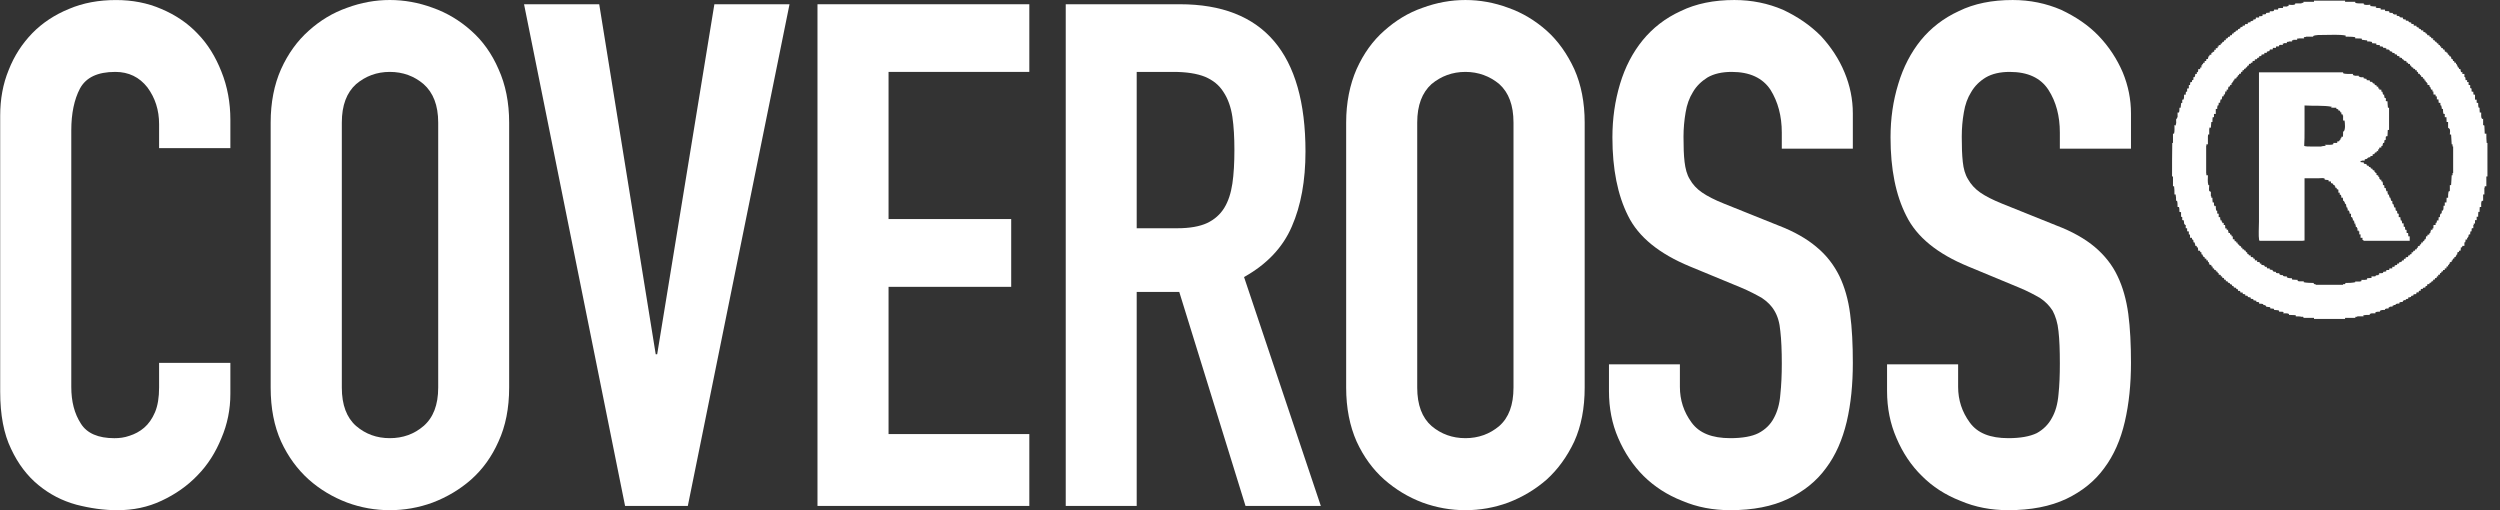
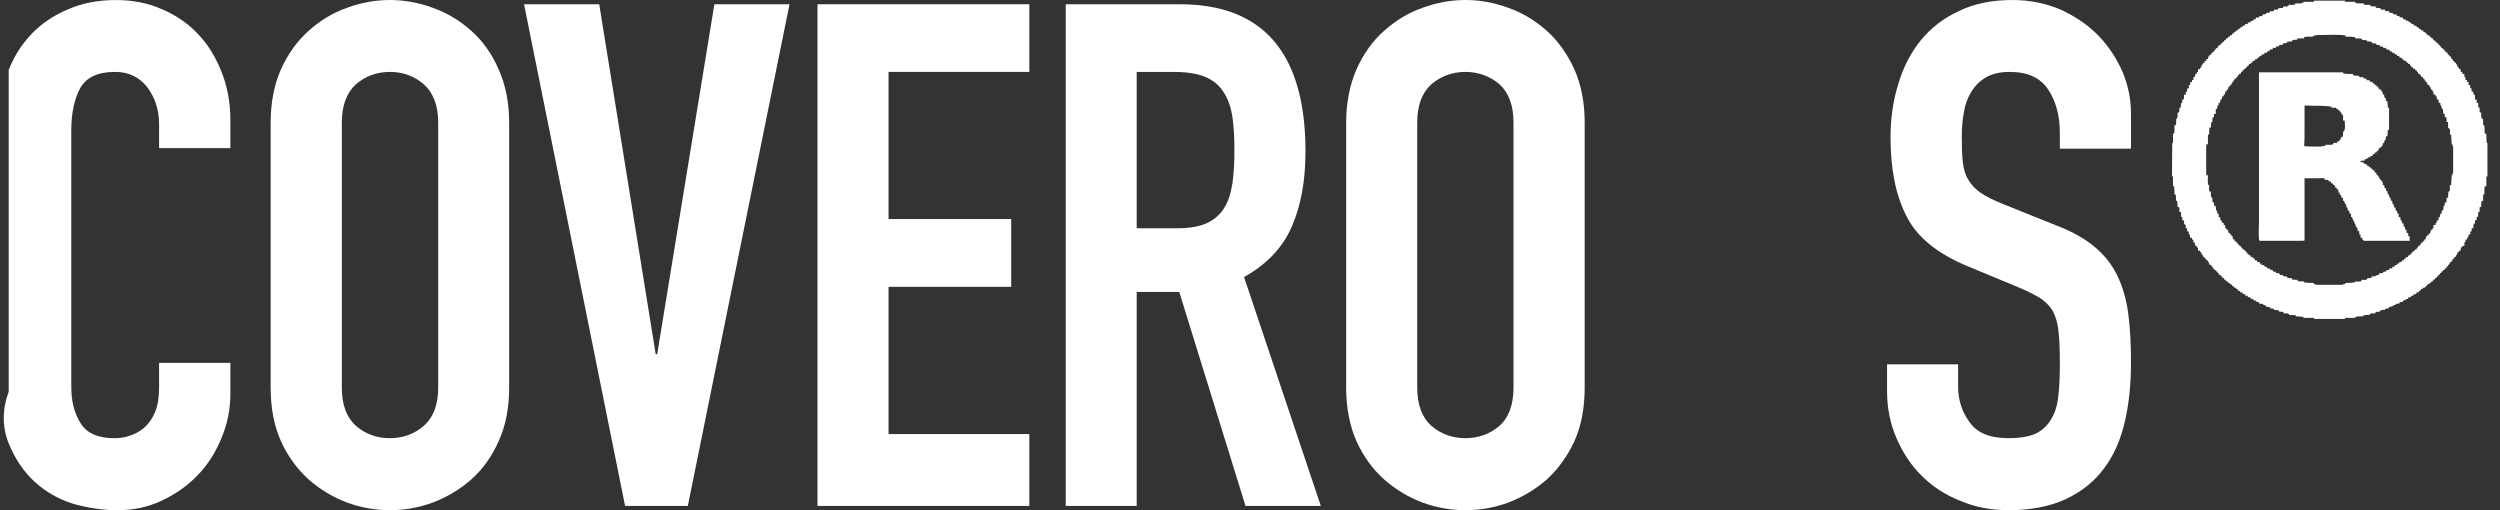
<svg xmlns="http://www.w3.org/2000/svg" width="196" height="40" viewBox="0 0 196 40" fill="none">
  <rect x="0" y="0" width="196" height="40" fill="#333333" stroke="none" />
-   <path d="M9.19 40C10.448 40 11.592 39.763 12.667 39.257C13.751 38.752 14.695 38.092 15.485 37.265C16.295 36.441 16.902 35.469 17.358 34.354C17.829 33.252 18.061 32.102 18.061 30.874V28.45H12.473V30.385C12.473 31.155 12.369 31.804 12.153 32.319C11.929 32.841 11.643 33.24 11.303 33.532C10.957 33.832 10.56 34.036 10.155 34.165C9.736 34.312 9.357 34.354 8.966 34.354C7.703 34.354 6.815 33.974 6.339 33.209C5.833 32.425 5.589 31.48 5.589 30.334V10.221C5.589 8.898 5.818 7.797 6.269 6.942C6.74 6.076 7.642 5.637 9.038 5.637C10.089 5.637 10.927 6.047 11.556 6.85C12.163 7.672 12.473 8.626 12.473 9.732V11.614H18.061V9.397C18.061 8.044 17.829 6.78 17.358 5.612C16.902 4.458 16.295 3.457 15.485 2.63C14.695 1.796 13.732 1.159 12.649 0.702C11.556 0.226 10.363 0.003 9.096 0.003C7.745 0.003 6.513 0.226 5.401 0.702C4.284 1.159 3.321 1.796 2.537 2.597C1.736 3.425 1.121 4.366 0.682 5.484C0.228 6.582 0.015 7.788 0.015 9.066V30.715C0.015 32.523 0.297 34.015 0.868 35.19C1.421 36.377 2.146 37.322 3.021 38.035C3.892 38.752 4.875 39.263 5.982 39.566C7.068 39.846 8.14 40 9.19 40Z" fill="white" />
+   <path d="M9.19 40C10.448 40 11.592 39.763 12.667 39.257C13.751 38.752 14.695 38.092 15.485 37.265C16.295 36.441 16.902 35.469 17.358 34.354C17.829 33.252 18.061 32.102 18.061 30.874V28.45H12.473V30.385C12.473 31.155 12.369 31.804 12.153 32.319C11.929 32.841 11.643 33.24 11.303 33.532C10.957 33.832 10.56 34.036 10.155 34.165C9.736 34.312 9.357 34.354 8.966 34.354C7.703 34.354 6.815 33.974 6.339 33.209C5.833 32.425 5.589 31.48 5.589 30.334V10.221C5.589 8.898 5.818 7.797 6.269 6.942C6.74 6.076 7.642 5.637 9.038 5.637C10.089 5.637 10.927 6.047 11.556 6.85C12.163 7.672 12.473 8.626 12.473 9.732V11.614H18.061V9.397C18.061 8.044 17.829 6.78 17.358 5.612C16.902 4.458 16.295 3.457 15.485 2.63C14.695 1.796 13.732 1.159 12.649 0.702C11.556 0.226 10.363 0.003 9.096 0.003C7.745 0.003 6.513 0.226 5.401 0.702C4.284 1.159 3.321 1.796 2.537 2.597C1.736 3.425 1.121 4.366 0.682 5.484V30.715C0.015 32.523 0.297 34.015 0.868 35.19C1.421 36.377 2.146 37.322 3.021 38.035C3.892 38.752 4.875 39.263 5.982 39.566C7.068 39.846 8.14 40 9.19 40Z" fill="white" />
  <path d="M36.94 2.408C36.047 1.609 35.036 1.002 33.925 0.61C32.82 0.202 31.687 0 30.561 0C29.431 0 28.313 0.202 27.209 0.61C26.093 1.002 25.092 1.609 24.206 2.408C23.314 3.201 22.585 4.204 22.035 5.422C21.495 6.633 21.22 8.042 21.22 9.608V30.387C21.22 32.006 21.495 33.409 22.035 34.608C22.585 35.805 23.314 36.792 24.206 37.595C25.092 38.381 26.093 38.975 27.209 39.4C28.313 39.807 29.431 39.998 30.561 39.998C31.687 39.998 32.82 39.807 33.925 39.4C35.036 38.975 36.047 38.381 36.94 37.595C37.84 36.792 38.557 35.805 39.085 34.608C39.636 33.409 39.918 32.006 39.918 30.387V9.608C39.918 8.042 39.636 6.633 39.085 5.422C38.557 4.204 37.84 3.201 36.94 2.408ZM34.355 30.387C34.355 31.754 33.96 32.749 33.207 33.4C32.474 34.034 31.587 34.352 30.561 34.352C29.535 34.352 28.668 34.034 27.922 33.4C27.181 32.749 26.799 31.754 26.799 30.387V9.608C26.799 8.253 27.181 7.257 27.922 6.591C28.668 5.967 29.535 5.637 30.561 5.637C31.587 5.637 32.474 5.967 33.207 6.591C33.96 7.257 34.355 8.253 34.355 9.608V30.387Z" fill="white" />
  <path d="M49.006 39.665H53.925L61.899 0.333H56.007L51.523 27.774H51.408L46.979 0.333H41.085L49.006 39.665Z" fill="white" />
  <path d="M80.699 5.637V0.333H64.091V39.665H80.699V34.031H69.662V22.488H79.278V17.174H69.662V5.637H80.699Z" fill="white" />
  <path d="M97.533 21.72C99.311 20.727 100.572 19.407 101.279 17.758C101.996 16.123 102.35 14.154 102.35 11.887C102.35 4.192 99.06 0.333 92.498 0.333H83.554V39.665H89.117V22.888H92.454L97.648 39.665H103.553L97.533 21.72ZM96.618 14.398C96.504 15.145 96.303 15.777 95.98 16.303C95.662 16.815 95.221 17.208 94.639 17.487C94.05 17.758 93.27 17.895 92.287 17.895H89.117V5.637H92C93.032 5.637 93.852 5.77 94.477 6.021C95.104 6.289 95.584 6.671 95.926 7.222C96.269 7.738 96.504 8.393 96.618 9.155C96.728 9.901 96.777 10.771 96.777 11.765C96.777 12.758 96.728 13.655 96.618 14.398Z" fill="white" />
  <path d="M111.523 39.4C112.637 39.807 113.758 39.998 114.89 39.998C116.022 39.998 117.143 39.807 118.252 39.4C119.357 38.975 120.361 38.381 121.262 37.595C122.144 36.791 122.861 35.804 123.425 34.608C123.965 33.41 124.239 32.006 124.239 30.387V9.608C124.239 8.042 123.965 6.633 123.425 5.422C122.861 4.203 122.144 3.2 121.262 2.408C120.361 1.609 119.357 1.002 118.252 0.613C117.143 0.202 116.022 0.001 114.89 0.001C113.758 0.001 112.637 0.202 111.523 0.613C110.402 1.002 109.422 1.609 108.524 2.408C107.621 3.2 106.905 4.203 106.355 5.422C105.827 6.633 105.539 8.042 105.539 9.608V30.387C105.539 32.006 105.827 33.41 106.355 34.608C106.905 35.804 107.621 36.791 108.524 37.595C109.422 38.381 110.402 38.975 111.523 39.4ZM111.11 9.608C111.11 8.253 111.495 7.257 112.234 6.589C112.987 5.967 113.87 5.637 114.89 5.637C115.895 5.637 116.793 5.967 117.541 6.589C118.284 7.257 118.658 8.253 118.658 9.608V30.387C118.658 31.754 118.284 32.749 117.541 33.4C116.793 34.034 115.895 34.352 114.89 34.352C113.87 34.352 112.987 34.034 112.234 33.4C111.495 32.749 111.11 31.754 111.11 30.387V9.608Z" fill="white" />
-   <path d="M126.143 28.562V30.659C126.143 31.985 126.376 33.22 126.871 34.352C127.366 35.503 128.034 36.492 128.859 37.32C129.715 38.158 130.708 38.802 131.877 39.263C133.049 39.761 134.292 39.998 135.654 39.998C137.436 39.998 138.945 39.703 140.185 39.111C141.42 38.521 142.417 37.72 143.154 36.706C143.917 35.696 144.442 34.484 144.781 33.071C145.115 31.652 145.262 30.116 145.262 28.448C145.262 27.027 145.203 25.743 145.048 24.601C144.906 23.498 144.621 22.491 144.201 21.626C143.771 20.766 143.199 20.014 142.425 19.374C141.661 18.723 140.664 18.152 139.434 17.681L135.162 15.965C134.432 15.673 133.86 15.382 133.435 15.087C133.014 14.8 132.697 14.446 132.481 14.057C132.248 13.687 132.133 13.212 132.07 12.692C132.006 12.157 131.987 11.497 131.987 10.717C131.987 10.061 132.047 9.419 132.152 8.812C132.248 8.205 132.446 7.67 132.724 7.222C132.996 6.749 133.392 6.372 133.866 6.074C134.362 5.786 134.995 5.637 135.767 5.637C137.182 5.637 138.192 6.113 138.806 7.038C139.393 7.979 139.693 9.101 139.693 10.393V11.654H145.262V8.895C145.262 7.796 145.048 6.722 144.609 5.672C144.177 4.624 143.543 3.669 142.744 2.806C141.898 1.963 140.928 1.303 139.783 0.765C138.618 0.268 137.352 0.001 135.974 0.001C134.374 0.001 132.968 0.283 131.766 0.869C130.555 1.422 129.57 2.198 128.786 3.155C128.004 4.117 127.408 5.256 127.01 6.58C126.61 7.92 126.413 9.3 126.413 10.771C126.413 13.256 126.822 15.295 127.639 16.919C128.457 18.581 130.077 19.892 132.481 20.887L136.477 22.538C137.161 22.824 137.708 23.117 138.139 23.364C138.545 23.637 138.886 23.965 139.113 24.361C139.367 24.776 139.523 25.302 139.578 25.96C139.657 26.629 139.693 27.491 139.693 28.504C139.693 29.396 139.657 30.206 139.578 30.931C139.523 31.668 139.34 32.294 139.065 32.786C138.806 33.282 138.396 33.681 137.862 33.959C137.351 34.218 136.6 34.352 135.654 34.352C134.233 34.352 133.219 33.959 132.613 33.119C132.006 32.294 131.704 31.361 131.704 30.333V28.562H126.143Z" fill="white" />
  <path d="M147.945 28.562V30.659C147.945 31.985 148.191 33.22 148.686 34.352C149.177 35.503 149.834 36.492 150.681 37.32C151.518 38.158 152.512 38.802 153.69 39.263C154.847 39.761 156.109 39.998 157.452 39.998C159.227 39.998 160.748 39.703 162.002 39.111C163.234 38.521 164.23 37.72 164.968 36.706C165.725 35.696 166.255 34.484 166.584 33.071C166.914 31.652 167.069 30.116 167.069 28.448C167.069 27.027 167.008 25.743 166.857 24.601C166.706 23.498 166.428 22.491 166.006 21.626C165.6 20.766 164.996 20.014 164.243 19.374C163.469 18.723 162.47 18.152 161.227 17.681L156.96 15.965C156.239 15.673 155.663 15.382 155.241 15.087C154.834 14.8 154.513 14.446 154.297 14.057C154.063 13.687 153.936 13.212 153.883 12.692C153.822 12.157 153.802 11.497 153.802 10.717C153.802 10.061 153.857 9.419 153.966 8.812C154.063 8.205 154.257 7.67 154.539 7.222C154.812 6.749 155.193 6.372 155.682 6.074C156.173 5.786 156.798 5.637 157.558 5.637C158.99 5.637 159.989 6.113 160.593 7.038C161.201 7.979 161.492 9.101 161.492 10.393V11.654H167.069V8.895C167.069 7.796 166.857 6.722 166.423 5.672C165.97 4.624 165.354 3.669 164.526 2.806C163.714 1.963 162.727 1.303 161.583 0.765C160.421 0.268 159.163 0.001 157.797 0.001C156.173 0.001 154.768 0.283 153.574 0.869C152.368 1.422 151.375 2.198 150.593 3.155C149.818 4.117 149.22 5.256 148.825 6.58C148.413 7.92 148.218 9.3 148.218 10.771C148.218 13.256 148.625 15.295 149.454 16.919C150.27 18.581 151.885 19.892 154.297 20.887L158.276 22.538C158.973 22.824 159.512 23.117 159.941 23.364C160.353 23.637 160.676 23.965 160.927 24.361C161.147 24.776 161.322 25.302 161.385 25.96C161.464 26.629 161.492 27.491 161.492 28.504C161.492 29.396 161.464 30.206 161.385 30.931C161.322 31.668 161.147 32.294 160.858 32.786C160.593 33.282 160.187 33.681 159.68 33.959C159.136 34.218 158.402 34.352 157.452 34.352C156.034 34.352 155.029 33.959 154.427 33.119C153.822 32.294 153.517 31.361 153.517 30.333V28.562H147.945Z" fill="white" />
  <path d="M171.472 17.907V18.136C171.555 18.136 171.555 18.136 171.604 18.151V18.375C171.658 18.375 171.694 18.398 171.694 18.398C171.704 18.485 171.704 18.556 171.704 18.643H171.852V18.779H171.931V18.793C171.97 18.842 171.97 18.913 171.97 19.001H172.046C172.082 19.097 172.116 19.184 172.116 19.278H172.208C172.232 19.314 172.232 19.341 172.232 19.395H172.311C172.311 19.483 172.34 19.549 172.34 19.655H172.493V19.762C172.559 19.762 172.568 19.786 172.592 19.786V19.939H172.672V20.018H172.702C172.726 20.078 172.726 20.078 172.76 20.113L172.726 20.149H172.836V20.17H172.845V20.268C172.897 20.283 172.963 20.283 172.979 20.288V20.417H173.1V20.529H173.109V20.55H173.175C173.175 20.571 173.175 20.598 173.203 20.623C173.175 20.623 173.166 20.61 173.175 20.658H173.203C173.203 20.697 173.239 20.726 173.239 20.768H173.367C173.367 20.846 173.367 20.846 173.389 20.869L173.367 20.89H173.455V20.917H173.474V21.044H173.576C173.601 21.083 173.601 21.13 173.601 21.166C173.716 21.166 173.677 21.145 173.716 21.204H173.761C173.761 21.229 173.716 21.247 173.716 21.279H173.829V21.314H173.862V21.403C173.928 21.403 173.928 21.41 173.945 21.421V21.535C174.06 21.547 174.06 21.526 174.099 21.574H174.133C174.099 21.609 174.099 21.621 174.099 21.665H174.186C174.223 21.672 174.238 21.731 174.238 21.758H174.223V21.791H174.338C174.338 21.791 174.353 21.828 174.367 21.828V21.919C174.445 21.921 174.46 21.919 174.5 21.944V21.99H174.515V22.02C174.515 22.02 174.46 22.02 174.5 22.044C174.569 22.07 174.597 22.02 174.642 22.085H174.667V22.157L174.797 22.186V22.206H174.83V22.276C174.895 22.276 174.928 22.307 174.992 22.326V22.408C175.021 22.42 175.056 22.42 175.128 22.451V22.537C175.177 22.552 175.232 22.552 175.319 22.567V22.653C175.389 22.677 175.434 22.677 175.462 22.694V22.808C175.627 22.789 175.668 22.814 175.628 22.919C175.71 22.938 175.777 22.938 175.833 22.943V23.057H175.969V23.071C176.084 23.111 176.042 23.111 176.017 23.179C176.117 23.179 176.152 23.179 176.225 23.202V23.288C176.284 23.288 176.455 23.318 176.467 23.348C176.467 23.387 176.455 23.395 176.455 23.431C176.518 23.431 176.582 23.431 176.652 23.444C176.665 23.467 176.665 23.497 176.665 23.517L176.652 23.532C176.726 23.536 176.808 23.58 176.893 23.58C176.913 23.649 176.913 23.593 176.893 23.675C177.014 23.675 177.081 23.675 177.116 23.717V23.809C177.223 23.809 177.338 23.809 177.43 23.838C177.457 23.912 177.457 23.856 177.43 23.912C177.523 23.912 177.579 23.912 177.636 23.976H177.661V24.04C177.772 24.052 177.848 24.08 177.964 24.08V24.106H177.992V24.184C178.064 24.184 178.186 24.195 178.259 24.202V24.232H178.285V24.297C178.435 24.297 178.535 24.329 178.643 24.329V24.35H178.677V24.434C178.784 24.434 178.918 24.446 178.991 24.446C179.059 24.538 179.059 24.49 178.991 24.566C179.173 24.566 179.384 24.553 179.43 24.614H179.457V24.688C179.606 24.688 179.792 24.709 179.958 24.709C179.998 24.736 179.998 24.764 179.998 24.784L179.958 24.802C180.125 24.802 180.347 24.802 180.445 24.837C180.518 24.852 180.544 24.802 180.579 24.852H180.611C180.579 24.879 180.579 24.904 180.579 24.923H181.418V25.006H183.854V24.923H184.674C184.674 24.904 184.649 24.879 184.649 24.852L184.674 24.837H184.808V24.802H185.315C185.315 24.784 185.274 24.764 185.265 24.736C185.387 24.688 185.593 24.688 185.788 24.688V24.614H185.834V24.585H185.907V24.566H186.232C186.232 24.519 186.232 24.508 186.229 24.49C186.316 24.434 186.452 24.434 186.59 24.434V24.35H186.639C186.696 24.297 186.839 24.297 186.981 24.297V24.232H187C187.044 24.184 187.151 24.184 187.266 24.184V24.106H187.3V24.08H187.367V24.04H187.394L187.41 24.08V24.04H187.597C187.597 24.04 187.555 24.003 187.555 23.976H187.597V23.964H187.658V23.912H187.802C187.829 23.912 187.81 23.866 187.81 23.856C187.902 23.809 187.974 23.785 188.107 23.809V23.717C188.107 23.717 188.183 23.717 188.207 23.675H188.386C188.386 23.649 188.386 23.619 188.321 23.619H188.386V23.58H188.451V23.532H188.611V23.467C188.669 23.431 188.697 23.431 188.812 23.431C188.812 23.395 188.793 23.387 188.793 23.348H188.812V23.318H188.919V23.295C189.049 23.288 189.024 23.295 189.037 23.202C189.086 23.179 189.121 23.179 189.204 23.179V23.111H189.221L189.234 23.071C189.322 23.062 189.347 23.057 189.438 23.057V22.943C189.468 22.938 189.49 22.938 189.514 22.919H189.648C189.648 22.89 189.62 22.87 189.62 22.823H189.648C189.738 22.741 189.699 22.823 189.792 22.808C189.738 22.736 189.792 22.706 189.817 22.653H189.953V22.567C190.006 22.552 190.075 22.552 190.152 22.537V22.451C190.196 22.42 190.232 22.42 190.29 22.408C190.29 22.35 190.29 22.326 190.312 22.276H190.469V22.186C190.469 22.177 190.539 22.157 190.607 22.157V22.085C190.607 22.085 190.612 22.07 190.674 22.07V22.044H190.776V22.02H190.722C190.758 21.944 190.776 21.975 190.776 21.919H190.885C190.903 21.724 190.964 21.835 191.049 21.791C191.025 21.758 191.025 21.731 191.017 21.724H191.049V21.665H191.174C191.174 21.621 191.174 21.609 191.122 21.574C191.122 21.574 191.193 21.547 191.193 21.535H191.289C191.289 21.458 191.289 21.425 191.329 21.403H191.39C191.417 21.333 191.39 21.306 191.441 21.279H191.529V21.204C191.529 21.204 191.532 21.166 191.575 21.166H191.67V21.044H191.802C191.802 20.949 191.802 20.934 191.815 20.89H191.931V20.768H192.003C192.003 20.75 192.003 20.739 191.994 20.726H192.003C192.027 20.697 192.027 20.667 192.027 20.658H192.067C192.128 20.623 192.067 20.623 192.067 20.623V20.55H192.166V20.529H192.212V20.417H192.28C192.28 20.355 192.304 20.321 192.327 20.268H192.413C192.413 20.086 192.461 20.186 192.55 20.113H192.538C192.538 20.078 192.55 20.078 192.55 20.018H192.605V19.939C192.653 19.936 192.605 19.936 192.653 19.939V19.786H192.699V19.762H192.783V19.655H192.901C192.927 19.549 192.927 19.483 192.927 19.395H193.014C193.048 19.341 193.048 19.314 193.048 19.278H193.209V19.001H193.27C193.299 18.928 193.299 18.853 193.299 18.779H193.423V18.643H193.47C193.494 18.615 193.494 18.58 193.494 18.556H193.536V18.404H193.573V18.375H193.663C193.663 18.267 193.663 18.202 193.691 18.136H193.771C193.771 18.05 193.771 17.94 193.797 17.892H193.909V17.635H193.947V17.506C194.02 17.534 193.959 17.506 194.02 17.534H194.041V17.256H194.17V16.992H194.287C194.287 16.881 194.287 16.712 194.302 16.609H194.399C194.399 16.475 194.399 16.335 194.414 16.23H194.526C194.526 16.077 194.502 15.839 194.58 15.753V15.741H194.677V15.247H194.775V14.72H194.803V14.601H194.93V13.835H195.015V11.206H194.955C194.93 10.984 194.93 10.714 194.93 10.479H194.803C194.803 10.261 194.775 10.06 194.775 9.839H194.718V9.804H194.677V9.305H194.645V9.327H194.592V9.305C194.502 9.236 194.526 9.001 194.526 8.825H194.414C194.399 8.725 194.399 8.597 194.399 8.447H194.335C194.287 8.365 194.287 8.204 194.287 8.068C194.219 8.068 194.208 8.068 194.17 8.055V7.815H194.041V7.423H193.928C193.909 7.345 193.909 7.277 193.909 7.193C193.855 7.193 193.846 7.193 193.771 7.169V6.943C193.691 6.917 193.691 6.917 193.663 6.9V6.67C193.591 6.67 193.573 6.67 193.536 6.652V6.432H193.423V6.281H193.299C193.299 6.215 193.299 6.124 193.27 6.045C193.217 6.045 193.209 6.045 193.209 6.02V5.794H193.048V5.635C193.014 5.648 192.972 5.66 192.957 5.669C192.927 5.609 192.901 5.538 192.901 5.419C192.853 5.419 192.804 5.419 192.783 5.391V5.296H192.699C192.699 5.247 192.668 5.168 192.653 5.139C192.653 5.119 192.619 5.119 192.619 5.119C192.605 5.104 192.605 5.052 192.605 5.017H192.55V4.925C192.461 4.902 192.461 4.902 192.413 4.902V4.782H192.327C192.304 4.753 192.304 4.705 192.28 4.628H192.212C192.182 4.586 192.166 4.556 192.166 4.473C192.136 4.462 192.128 4.462 192.128 4.462C192.128 4.44 192.128 4.44 192.136 4.41H192.027C192.027 4.37 192.027 4.324 192.003 4.291H191.951C191.881 4.233 191.881 4.229 191.881 4.175H191.931V4.147H191.815C191.802 4.09 191.802 4.084 191.802 4.06C191.717 4.06 191.67 4.06 191.67 4.006V3.955H191.651C191.651 3.955 191.651 3.921 191.67 3.903C191.62 3.878 191.575 3.878 191.529 3.878V3.781C191.483 3.781 191.441 3.781 191.39 3.754V3.643C191.356 3.643 191.329 3.643 191.289 3.637V3.536C191.214 3.536 191.214 3.525 191.174 3.515V3.411C191.049 3.411 191.09 3.411 191.049 3.359H191.017C191.025 3.322 191.025 3.302 191.049 3.283H190.964C190.964 3.283 190.903 3.249 190.885 3.216V3.163C190.776 3.163 190.788 3.163 190.776 3.109H190.722C190.758 3.094 190.758 3.058 190.776 3.022C190.704 2.995 190.674 3.035 190.607 2.977C190.582 2.916 190.607 2.934 190.607 2.916V2.909C190.558 2.874 190.492 2.874 190.469 2.874V2.77C190.394 2.77 190.312 2.77 190.29 2.739V2.642C190.196 2.642 190.203 2.618 190.152 2.598V2.526C190.075 2.526 190.006 2.526 189.994 2.463H189.953C189.953 2.43 189.953 2.43 189.994 2.43V2.402C189.953 2.377 189.869 2.377 189.817 2.377C189.792 2.321 189.792 2.321 189.792 2.279C189.662 2.279 189.699 2.241 189.62 2.217V2.146C189.547 2.146 189.502 2.146 189.468 2.112C189.468 2.082 189.438 2.063 189.438 2.035C189.438 2.035 189.468 2.035 189.468 2.017C189.399 2.002 189.322 2.029 189.234 2.002V1.889C189.146 1.889 189.086 1.889 189.037 1.833H189.024C188.995 1.813 189.037 1.813 189.037 1.794V1.765C188.995 1.752 188.891 1.774 188.858 1.708H188.812C188.793 1.663 188.812 1.685 188.858 1.663V1.651C188.748 1.596 188.681 1.663 188.611 1.596C188.582 1.548 188.611 1.548 188.611 1.548V1.522H188.451C188.451 1.522 188.436 1.485 188.386 1.458V1.375C188.283 1.375 188.207 1.375 188.128 1.334H188.107C188.128 1.298 188.128 1.28 188.128 1.269C188.059 1.25 187.974 1.25 187.902 1.244V1.129C187.81 1.135 187.717 1.152 187.658 1.11C187.63 1.092 187.658 1.11 187.63 1.085H187.597V1.015C187.476 1.015 187.367 1.015 187.331 0.969H187.3C187.3 0.941 187.3 0.915 187.331 0.885C187.212 0.869 187.134 0.869 187 0.869V0.826H186.981V0.752H186.651C186.639 0.701 186.639 0.695 186.639 0.662L186.651 0.645C186.525 0.624 186.39 0.624 186.298 0.624V0.576H186.232C186.244 0.551 186.298 0.54 186.298 0.513C186.106 0.513 185.989 0.493 185.834 0.474V0.367C185.676 0.389 185.387 0.41 185.326 0.332H185.315V0.266C185.129 0.272 184.747 0.282 184.674 0.218H184.649V0.142H183.854V0.053H181.418V0.142H180.579V0.151H180.611C180.579 0.169 180.579 0.218 180.579 0.224H180.445V0.266H179.937V0.282H179.958C179.937 0.332 179.958 0.293 179.937 0.332C179.855 0.41 179.606 0.389 179.43 0.367V0.451H179.406V0.474H179.327V0.513H178.991V0.624C178.835 0.624 178.75 0.624 178.611 0.645V0.701C178.592 0.734 178.611 0.701 178.592 0.752H178.285V0.826H178.259V0.869H178.186V0.885H177.945V0.915H177.964C177.945 0.941 177.945 0.969 177.945 0.988C177.848 0.988 177.742 1.015 177.661 1.015V1.085H177.636V1.11C177.579 1.129 177.487 1.129 177.383 1.129V1.244C177.293 1.25 177.369 1.244 177.293 1.269H177.116V1.375H176.862C176.862 1.485 176.862 1.458 176.808 1.522C176.612 1.522 176.697 1.489 176.652 1.614C176.582 1.614 176.628 1.614 176.582 1.651H176.467L176.436 1.663H176.455C176.455 1.708 176.455 1.685 176.436 1.708V1.752H176.321V1.765C176.187 1.765 176.225 1.765 176.225 1.887C176.152 1.889 176.117 1.889 176.017 1.889V1.946H175.999V2.002C175.926 2.009 175.897 2.017 175.817 2.017V2.112H175.71V2.146C175.554 2.146 175.668 2.146 175.628 2.241C175.554 2.241 175.531 2.279 175.462 2.279V2.342C175.462 2.342 175.434 2.377 175.414 2.377V2.402C175.389 2.377 175.361 2.377 175.361 2.377V2.402H175.289V2.463C175.232 2.491 175.252 2.491 175.204 2.526H175.128V2.618C175.056 2.618 175.021 2.642 174.992 2.642V2.739H174.951V2.77H174.83V2.874C174.755 2.874 174.718 2.874 174.667 2.909V2.977C174.642 2.989 174.615 2.995 174.597 3.008V3.022H174.5V3.058H174.515C174.515 3.109 174.5 3.109 174.46 3.163H174.367V3.216L174.338 3.283H174.247L174.223 3.302H174.238C174.238 3.368 174.223 3.359 174.186 3.411H174.099V3.515L174.06 3.536H173.945V3.643H173.862V3.754C173.796 3.781 173.862 3.754 173.829 3.781H173.716V3.903H173.601V4.006L173.576 4.06H173.474C173.474 4.146 173.455 4.147 173.367 4.147C173.389 4.233 173.367 4.202 173.367 4.291H173.239C173.239 4.324 173.203 4.37 173.203 4.41H173.136C173.136 4.44 173.136 4.462 173.166 4.473H173.136C173.1 4.556 173.1 4.586 173.1 4.628H172.979C172.979 4.705 172.963 4.753 172.963 4.782H172.845V4.902H172.836V4.925H172.726V5.017H172.653C172.653 5.052 172.672 5.104 172.672 5.119H172.592V5.296H172.493V5.419H172.34C172.34 5.505 172.34 5.609 172.311 5.635V5.669C172.311 5.66 172.238 5.648 172.232 5.635V5.794H172.116C172.116 5.898 172.082 5.966 172.058 6.045H171.97C171.97 6.115 171.97 6.183 171.961 6.259H171.931V6.281H171.852V6.406H171.839V6.432H171.734C171.704 6.507 171.704 6.58 171.704 6.652L171.694 6.67H171.604V6.9C171.573 6.917 171.604 6.9 171.573 6.943H171.472V7.169C171.44 7.193 171.472 7.157 171.44 7.193H171.379C171.361 7.277 171.361 7.345 171.361 7.423H171.233C171.233 7.559 171.233 7.731 171.184 7.794V7.815H171.089V8.055C171.068 8.068 171.089 8.055 171.089 8.068H171.007C170.995 8.251 170.962 8.327 170.962 8.447H170.868C170.868 8.597 170.868 8.725 170.828 8.825H170.722V9.207H170.68V9.305C170.641 9.289 170.641 9.305 170.641 9.289C170.57 9.375 170.641 9.589 170.604 9.705H170.599C170.599 9.759 170.57 9.786 170.57 9.839C170.489 9.824 170.532 9.839 170.489 9.804H170.477C170.485 9.973 170.489 10.365 170.45 10.452V10.479H170.362V11.206H170.306C170.289 12.09 170.289 12.967 170.289 13.835H170.362V14.601H170.45C170.477 14.78 170.477 15.01 170.477 15.247H170.57C170.604 15.419 170.604 15.562 170.604 15.741H170.68C170.722 15.863 170.722 16.056 170.722 16.23H170.828C170.868 16.335 170.868 16.437 170.868 16.609C170.902 16.627 170.938 16.627 170.995 16.633V16.992C171.048 16.992 171.068 17.015 171.089 17.024V17.256H171.184C171.233 17.342 171.233 17.459 171.233 17.586H171.267V17.534H171.294V17.635H171.361V17.892C171.411 17.892 171.44 17.892 171.472 17.907ZM172.963 11.442H172.979V11.316H173.1V10.678H173.109V10.55H173.203V10.086C173.239 10.042 173.239 10.042 173.239 9.973C173.294 10.008 173.27 9.973 173.294 10.017H173.331C173.331 9.852 173.367 9.705 173.367 9.563H173.455C173.455 9.449 173.455 9.305 173.474 9.186H173.576V8.93H173.716V8.538H173.829C173.829 8.447 173.829 8.365 173.862 8.264H173.928C173.946 8.204 173.945 8.101 173.945 8.055H174.06C174.06 7.967 174.06 7.889 174.099 7.794H174.186C174.186 7.716 174.223 7.636 174.223 7.559C174.223 7.559 174.284 7.559 174.299 7.541L174.338 7.559V7.41H174.417C174.46 7.318 174.46 7.238 174.46 7.169H174.569V7.027H174.707C174.642 7.007 174.707 6.848 174.718 6.793H174.797C174.83 6.708 174.83 6.708 174.86 6.652H174.951V6.513H175.009C175.009 6.423 175.021 6.471 175.056 6.406C175.128 6.387 175.046 6.358 175.128 6.304V6.281C175.177 6.265 175.167 6.304 175.167 6.304H175.177V6.183H175.204V6.155H175.319C175.349 6.093 175.349 6.066 175.361 6.02H175.434V5.933H175.462V5.898H175.531C175.531 5.871 175.554 5.816 175.554 5.784H175.668C175.696 5.731 175.696 5.678 175.71 5.635H175.802C175.802 5.609 175.802 5.567 175.817 5.505H175.926C175.926 5.466 175.926 5.443 175.96 5.391H176.042C176.084 5.225 176.117 5.312 176.187 5.255C176.152 5.225 176.187 5.196 176.225 5.139H176.307C176.321 5.077 176.321 5.052 176.321 5.006H176.436C176.467 4.999 176.467 4.952 176.467 4.925H176.518L176.555 4.902H176.612C176.652 4.878 176.582 4.878 176.582 4.878C176.612 4.841 176.612 4.791 176.612 4.782C176.697 4.782 176.726 4.774 176.779 4.762V4.654C176.862 4.654 176.893 4.654 176.961 4.628V4.556C177.014 4.517 177.05 4.517 177.116 4.517V4.44C177.153 4.41 177.116 4.44 177.116 4.41C177.196 4.41 177.223 4.39 177.293 4.39V4.291C177.39 4.259 177.43 4.259 177.523 4.259V4.147C177.579 4.146 177.614 4.146 177.718 4.146V4.06C177.772 4.024 177.848 4.024 177.916 4.006C177.945 3.921 177.945 3.924 177.964 3.878H178.174C178.186 3.805 178.186 3.813 178.198 3.754H178.435C178.435 3.668 178.435 3.685 178.455 3.637H178.677V3.558C178.699 3.536 178.75 3.536 178.75 3.515H178.991C178.965 3.495 178.965 3.454 178.965 3.423C178.965 3.423 178.947 3.423 178.991 3.411H179.069V3.383H179.291V3.283H179.43V3.249H179.709C179.683 3.216 179.683 3.207 179.683 3.171L179.709 3.163H179.789L179.795 3.121H180.114C180.114 3.109 180.087 3.094 180.087 3.058C180.125 3.029 180.087 3.029 180.114 3.022H180.232V3.008H180.645C180.632 2.977 180.632 2.934 180.611 2.916C180.611 2.916 180.788 2.909 180.811 2.874H181.398C181.344 2.859 181.344 2.859 181.34 2.829C181.54 2.728 181.883 2.739 182.209 2.739C182.746 2.739 183.419 2.693 183.902 2.787C183.896 2.859 183.902 2.829 183.896 2.859V2.874C184.157 2.874 184.413 2.874 184.649 2.916V3.008C184.808 3.008 185.002 3.022 185.151 3.022C185.151 3.058 185.181 3.094 185.181 3.109L185.151 3.121C185.315 3.121 185.42 3.163 185.581 3.163C185.581 3.171 185.593 3.207 185.593 3.216L185.581 3.249C185.718 3.249 185.834 3.249 185.949 3.283C185.989 3.359 185.989 3.302 185.949 3.383C186.068 3.383 186.161 3.411 186.298 3.411C186.316 3.495 186.316 3.423 186.298 3.515C186.38 3.515 186.458 3.536 186.571 3.536C186.59 3.617 186.59 3.558 186.571 3.637C186.73 3.637 186.76 3.637 186.839 3.685V3.754H187.023V3.781C187.134 3.813 187.106 3.805 187.081 3.878H187.266V3.903C187.38 3.924 187.367 3.924 187.331 4.006C187.394 4.024 187.47 4.024 187.555 4.06V4.146C187.658 4.146 187.691 4.146 187.744 4.175V4.259C187.829 4.259 187.877 4.259 187.935 4.291V4.39H188.04C188.059 4.39 188.059 4.41 188.059 4.41C188.183 4.44 188.128 4.44 188.107 4.517C188.207 4.517 188.251 4.517 188.321 4.556V4.628C188.436 4.654 188.386 4.654 188.463 4.705V4.762H188.582V4.782L188.611 4.791H188.666V4.902C188.666 4.902 188.731 4.902 188.793 4.925V5.006C188.858 5.006 188.891 5.017 188.943 5.017V5.139C189.024 5.139 189.024 5.139 189.049 5.168V5.255C189.173 5.296 189.146 5.296 189.204 5.312V5.391C189.3 5.391 189.322 5.401 189.347 5.419V5.505H189.468C189.468 5.567 189.468 5.609 189.49 5.635H189.547C189.587 5.678 189.587 5.731 189.587 5.784H189.699C189.699 5.816 189.738 5.871 189.738 5.898H189.792C189.792 5.933 189.792 5.92 189.817 5.933V6.02C189.869 6.02 189.912 6.036 189.953 6.045V6.155C190.006 6.155 190.006 6.155 190.075 6.183V6.304H190.152C190.164 6.423 190.196 6.432 190.272 6.445C190.232 6.507 190.272 6.471 190.232 6.507V6.513H190.312V6.652C190.394 6.652 190.419 6.67 190.469 6.67V6.793C190.516 6.793 190.492 6.816 190.558 6.836C190.558 6.851 190.539 6.878 190.539 6.9H190.558C190.582 6.958 190.582 6.988 190.607 7.027H190.704V7.169H190.776C190.776 7.238 190.788 7.318 190.788 7.41C190.885 7.41 190.903 7.41 190.953 7.423V7.559H191.049V7.794H191.174C191.174 7.889 191.193 7.967 191.193 8.055C191.254 8.055 191.254 8.056 191.329 8.068V8.264H191.39C191.417 8.373 191.441 8.478 191.441 8.538H191.529C191.529 8.662 191.532 8.811 191.575 8.93H191.67V9.186H191.802C191.802 9.305 191.815 9.449 191.815 9.563H191.931V10.06C191.966 10.042 191.966 10.017 191.994 10.017V10.06C192.027 10.086 192.003 10.06 192.027 10.086C192.128 10.157 192.067 10.452 192.067 10.55H192.166C192.166 10.778 192.212 11.053 192.212 11.316H192.28V11.484H192.327V13.568H192.28V13.743H192.212C192.212 14.008 192.166 14.332 192.166 14.512H192.067V14.967H192.027V15.01H191.966C191.931 15.173 191.931 15.342 191.931 15.5H191.815C191.815 15.639 191.802 15.753 191.802 15.875H191.67V16.13H191.575C191.575 16.252 191.575 16.437 191.529 16.475V16.523C191.483 16.523 191.441 16.487 191.441 16.475C191.441 16.59 191.441 16.694 191.39 16.755H191.329C191.289 16.868 191.289 16.924 191.289 17.024H191.193C191.193 17.104 191.174 17.18 191.174 17.284H191.049V17.4H191.025C191.017 17.436 191.017 17.459 191.017 17.501C190.964 17.467 190.985 17.501 190.964 17.467H190.953V17.635H190.903V17.641H190.788C190.788 17.735 190.776 17.813 190.776 17.907H190.704V18.018H190.558V18.056H190.607C190.582 18.096 190.582 18.136 190.558 18.151H190.539V18.267H190.492C190.469 18.286 190.469 18.267 190.469 18.267V18.375H190.419V18.398C190.394 18.404 190.339 18.404 190.312 18.404V18.527H190.196C190.203 18.543 190.203 18.556 190.203 18.58H190.196C190.196 18.643 190.196 18.693 190.152 18.759C190.118 18.776 190.075 18.759 190.075 18.779V18.853C190.075 18.853 190.006 18.879 190.006 18.913H189.953C189.953 19.097 189.953 18.972 189.817 19.02V19.047H189.833C189.833 19.097 189.833 19.047 189.817 19.097V19.133C189.792 19.184 189.768 19.133 189.699 19.172V19.184H189.738V19.224H189.699V19.278C189.662 19.314 189.62 19.267 189.547 19.29V19.314H189.587C189.587 19.341 189.587 19.395 189.547 19.416H189.502C189.468 19.459 189.468 19.502 189.468 19.549H189.347V19.606C189.322 19.632 189.322 19.661 189.3 19.661H189.198V19.703H189.204V19.728H189.198V19.762C189.146 19.814 189.121 19.762 189.049 19.786C189.121 19.825 189.049 19.893 189.037 19.936H188.943C188.919 20.086 188.891 19.994 188.793 20.045C188.812 20.078 188.793 20.086 188.793 20.149C188.731 20.149 188.681 20.17 188.611 20.17V20.253C188.582 20.268 188.582 20.268 188.582 20.288H188.463V20.413C188.436 20.417 188.451 20.413 188.436 20.417C188.283 20.417 188.321 20.417 188.283 20.529H188.219C188.219 20.529 188.207 20.544 188.207 20.55H188.098C188.107 20.571 188.107 20.598 188.107 20.623C188.107 20.623 188.077 20.623 188.059 20.667H187.935V20.768C187.877 20.768 187.829 20.803 187.744 20.803V20.869C187.717 20.89 187.718 20.89 187.718 20.917H187.555V21.044H187.331V21.13H187.3V21.166H187.081V21.204H187.106C187.081 21.229 187.081 21.247 187.081 21.279C187 21.279 186.947 21.314 186.839 21.314V21.386H186.818V21.403C186.73 21.421 186.651 21.425 186.529 21.421V21.535H186.457V21.574H186.232H186.298C186.298 21.621 186.298 21.609 186.232 21.621V21.665H186.161V21.672H185.907C185.949 21.708 185.949 21.758 185.907 21.791C185.788 21.791 185.718 21.814 185.581 21.814V21.919H185.461V21.944H185.129V21.975H185.151C185.129 22.02 185.151 21.99 185.129 22.02V22.044H185.065V22.07H184.649V22.127C184.413 22.177 184.137 22.186 183.842 22.186C183.854 22.206 183.854 22.206 183.896 22.234C183.854 22.262 183.854 22.262 183.842 22.276H183.697V22.326H181.54V22.276H181.444L181.398 22.262C181.398 22.206 181.35 22.234 181.418 22.206V22.186C181.121 22.177 180.839 22.177 180.611 22.127C180.632 22.085 180.579 22.112 180.645 22.085C180.544 22.008 180.247 22.112 180.15 22.02H180.114C180.125 21.99 180.15 21.975 180.15 21.944C179.998 21.936 179.84 21.921 179.709 21.919C179.683 21.888 179.683 21.859 179.683 21.828L179.709 21.814C179.58 21.814 179.406 21.814 179.327 21.758H179.291V21.672C179.111 21.672 178.965 21.672 178.991 21.574C178.893 21.574 178.775 21.574 178.707 21.496H178.699V21.421C178.535 21.425 178.496 21.421 178.435 21.386V21.314C178.325 21.314 178.259 21.314 178.186 21.247H178.174C178.153 21.204 178.186 21.213 178.186 21.204V21.166C178.14 21.145 178.03 21.166 177.964 21.13H177.945V21.044H177.742V21.012L177.718 20.991V20.917H177.579V20.89C177.553 20.89 177.579 20.89 177.553 20.869H177.523V20.803C177.457 20.803 177.39 20.768 177.293 20.768V20.667C177.196 20.697 177.099 20.623 177.186 20.571C177.099 20.529 177.014 20.55 176.961 20.529V20.509C176.917 20.447 176.961 20.485 176.961 20.447V20.417H176.862C176.862 20.417 176.849 20.413 176.779 20.413V20.288C176.697 20.283 176.723 20.283 176.652 20.253V20.17C176.582 20.17 176.518 20.149 176.467 20.149V20.113H176.455C176.436 20.078 176.467 20.078 176.467 20.078V20.045C176.436 20.018 176.361 20.018 176.307 20.018V19.939C176.225 19.936 176.225 19.936 176.187 19.867H176.17C176.17 19.845 176.187 19.814 176.187 19.786C176.117 19.751 176.152 19.825 176.084 19.751H176.042C176.084 19.728 176.084 19.703 176.084 19.661C175.969 19.632 176.017 19.703 175.96 19.606H175.926C175.926 19.588 175.926 19.564 175.96 19.549H175.817C175.802 19.502 175.802 19.459 175.802 19.416H175.71C175.696 19.395 175.696 19.341 175.668 19.314H175.696C175.71 19.314 175.71 19.314 175.71 19.29H175.628C175.59 19.278 175.554 19.231 175.554 19.231H175.531C175.531 19.224 175.554 19.184 175.554 19.172H175.462V19.154C175.434 19.121 175.434 19.121 175.414 19.047C175.434 19.02 175.434 19.067 175.434 19.02H175.361C175.319 19.02 175.361 19.02 175.319 19.001V18.913H175.204C175.204 18.853 175.177 18.812 175.177 18.759H175.056C175.056 18.693 175.056 18.615 175.046 18.527H174.951V18.404C174.83 18.404 174.83 18.375 174.83 18.267H174.718C174.718 18.202 174.707 18.136 174.667 18.056L174.707 18.018H174.569V17.907H174.46C174.46 17.813 174.46 17.735 174.445 17.641H174.338V17.467C174.299 17.467 174.284 17.501 174.238 17.501C174.238 17.467 174.238 17.442 174.223 17.418L174.238 17.4H174.186V17.284H174.099C174.06 17.18 174.06 17.104 174.06 17.024H173.945V16.755C173.89 16.755 173.874 16.755 173.829 16.74V16.523H173.761C173.716 16.398 173.716 16.285 173.716 16.13C173.677 16.15 173.677 16.162 173.643 16.201V16.13H173.601C173.567 16.119 173.576 15.964 173.576 15.875H173.474C173.455 15.753 173.455 15.639 173.455 15.5H173.367V15.384H173.331V15.01C173.294 15.033 173.294 15.033 173.27 15.044V15.01C173.203 14.988 173.27 15.01 173.203 14.967C173.166 14.888 173.203 14.614 173.203 14.512H173.136C173.063 14.277 173.1 13.998 173.1 13.743H172.979V13.601H172.963V11.442Z" fill="white" />
  <path d="M177.186 18.88H180.298C180.444 18.88 180.583 18.88 180.676 18.858V13.974H181.815C181.98 13.974 182.159 13.932 182.255 14.01V14.084C182.387 14.108 182.459 14.108 182.559 14.117V14.218C182.654 14.218 182.671 14.23 182.748 14.23V14.363H182.839V14.379C182.876 14.379 182.853 14.379 182.876 14.403H182.918V14.486C182.936 14.486 182.978 14.486 183.008 14.527H183.046V14.602H183.073C183.096 14.634 183.096 14.682 183.096 14.721H183.178C183.207 14.776 183.207 14.801 183.207 14.846H183.307V14.877H183.33V15.107H183.434V15.265H183.501C183.564 15.33 183.564 15.398 183.564 15.502C183.622 15.502 183.653 15.502 183.673 15.488C183.685 15.552 183.699 15.632 183.699 15.743H183.746C183.813 15.823 183.844 15.88 183.844 15.98H183.904V16.014H183.932V16.121H183.956V16.27C183.974 16.254 184.001 16.254 184.001 16.231V16.27H184.036V16.371H184.062V16.525C184.114 16.525 184.139 16.492 184.139 16.477C184.18 16.566 184.212 16.635 184.212 16.757H184.321V17.025H184.415V17.128H184.466V17.301C184.485 17.286 184.505 17.286 184.538 17.286C184.585 17.345 184.585 17.301 184.538 17.378H184.585V17.536C184.585 17.536 184.651 17.536 184.651 17.508C184.678 17.587 184.678 17.536 184.651 17.637H184.678C184.696 17.685 184.696 17.749 184.696 17.806C184.731 17.783 184.731 17.783 184.749 17.783C184.785 17.806 184.785 17.816 184.785 17.893H184.827V18.1C184.863 18.082 184.874 18.058 184.904 18.058V18.139H184.967V18.378H185.067V18.641H185.219V18.814H185.267C185.276 18.825 185.316 18.844 185.316 18.858L185.267 18.88H188.921V18.529H188.814C188.814 18.436 188.795 18.372 188.795 18.268H188.683C188.683 18.204 188.683 18.119 188.671 18.02H188.58C188.553 17.949 188.553 17.862 188.553 17.783H188.453C188.453 17.685 188.44 17.611 188.44 17.508H188.323C188.323 17.446 188.323 17.358 188.288 17.286H188.221C188.209 17.182 188.185 17.108 188.185 17.025H188.06V16.757H187.981C187.931 16.695 187.931 16.629 187.931 16.525H187.836C187.812 16.445 187.805 16.379 187.805 16.27H187.72C187.693 16.203 187.657 16.121 187.657 16.014H187.599C187.556 15.94 187.556 15.865 187.556 15.755H187.472C187.472 15.692 187.412 15.624 187.412 15.502H187.371V15.488H187.333V15.386H187.302V15.249C187.269 15.249 187.26 15.265 187.214 15.265V15.249H187.202V15.122H187.178V14.969C187.148 14.99 187.137 14.993 187.108 15.012C187.068 14.919 187.044 14.863 187.044 14.745H186.946C186.946 14.67 186.919 14.587 186.919 14.513H186.822C186.822 14.414 186.822 14.337 186.786 14.23C186.731 14.23 186.731 14.23 186.698 14.218V14.084H186.592V14.058C186.531 14.01 186.531 13.956 186.531 13.87C186.477 13.861 186.463 13.861 186.454 13.837V13.745H186.382C186.382 13.745 186.351 13.73 186.351 13.718H186.318V13.57H186.228C186.236 13.51 186.228 13.543 186.236 13.51C186.2 13.45 186.228 13.543 186.155 13.436H186.132C186.155 13.425 186.155 13.392 186.155 13.355H186.07C186.044 13.355 186.018 13.322 186.018 13.309H185.993C185.993 13.287 186.018 13.272 186.018 13.24C185.993 13.209 185.909 13.257 185.878 13.18H185.836C185.836 13.127 185.878 13.141 185.878 13.127V13.114C185.795 13.092 185.735 13.092 185.717 13.085V13.001C185.583 13.001 185.596 12.978 185.543 12.945V12.877C185.463 12.847 185.39 12.847 185.328 12.835V12.741C185.267 12.737 185.134 12.708 185.067 12.708V12.634H185.092V12.612H185.183V12.592H185.39V12.509C185.463 12.466 185.484 12.454 185.596 12.454V12.395C185.657 12.375 185.678 12.356 185.717 12.33C185.878 12.33 185.836 12.348 185.836 12.235C185.902 12.235 185.993 12.235 186.018 12.209V12.092C186.07 12.092 186.132 12.08 186.163 12.08C186.163 11.95 186.2 11.95 186.318 11.95V11.888C186.318 11.873 186.382 11.852 186.392 11.825C186.454 11.84 186.382 11.852 186.454 11.869V11.825H186.463C186.463 11.796 186.392 11.796 186.463 11.715V11.709C186.527 11.681 186.527 11.715 186.527 11.715H186.531V11.579H186.573V11.566H186.698V11.442H186.786C186.786 11.357 186.822 11.266 186.838 11.207V11.203C186.874 11.203 186.919 11.207 186.919 11.207C186.919 11.146 186.946 11.055 186.946 10.986C186.983 10.986 187.002 10.954 187.002 10.954L187.044 10.986V10.718H187.068L187.083 10.68H187.178C187.178 10.523 187.202 10.367 187.202 10.186H187.302V8.448H187.214C187.202 8.269 187.178 8.103 187.178 7.939H187.083V7.921H187.044C187.068 7.698 187.083 7.698 186.946 7.671V7.561H186.919V7.412C186.919 7.412 186.874 7.412 186.838 7.425C186.822 7.381 186.786 7.279 186.786 7.195C186.731 7.195 186.731 7.195 186.698 7.17V7.029H186.573L186.531 7.009V6.944C186.531 6.944 186.531 6.88 186.527 6.902C186.527 6.902 186.527 6.944 186.463 6.944C186.463 6.902 186.454 6.866 186.454 6.837C186.454 6.795 186.454 6.849 186.463 6.816H186.454V6.795C186.392 6.779 186.392 6.837 186.318 6.758C186.301 6.709 186.318 6.709 186.318 6.709V6.673H186.2C186.2 6.654 186.163 6.617 186.155 6.581C186.163 6.554 186.163 6.581 186.163 6.554C186.109 6.515 186.07 6.581 186.018 6.506H185.993C185.993 6.447 185.993 6.473 186.018 6.447V6.434C185.909 6.378 185.878 6.473 185.795 6.378V6.304C185.717 6.304 185.623 6.283 185.543 6.283V6.185C185.484 6.185 185.343 6.156 185.316 6.126H185.267C185.276 6.111 185.316 6.087 185.316 6.046C185.183 6.067 185.004 6.067 184.967 6.001H184.927V5.935H184.585V5.903C184.538 5.903 184.505 5.903 184.466 5.888C184.466 5.817 184.466 5.855 184.485 5.817V5.796C184.321 5.796 183.813 5.817 183.717 5.743H183.699V5.673H177.103V17.378C177.103 17.862 177.052 18.436 177.118 18.858C177.186 18.858 177.118 18.858 177.186 18.88ZM180.676 10.159V8.269C181.35 8.314 182.211 8.252 182.806 8.371C182.806 8.399 182.839 8.374 182.774 8.399V8.441C182.918 8.441 183.046 8.448 183.167 8.448C183.178 8.54 183.178 8.48 183.167 8.54C183.255 8.54 183.307 8.564 183.33 8.599V8.664H183.421C183.474 8.727 183.492 8.766 183.492 8.813H183.564V8.962H183.653C183.673 9.003 183.673 9.028 183.673 9.065H183.699V9.45H183.813C183.844 9.646 183.896 10.159 183.746 10.306V10.323C183.746 10.306 183.717 10.306 183.699 10.306C183.699 10.434 183.699 10.564 183.685 10.718H183.564V10.837H183.501C183.501 10.868 183.506 10.882 183.506 10.909H183.501C183.492 10.924 183.492 10.954 183.434 10.986H183.401C183.421 11.002 183.421 11.025 183.421 11.039H183.401V11.07H183.33V11.097C183.307 11.097 183.178 11.084 183.228 11.132H183.255C183.246 11.146 183.228 11.18 183.228 11.203C183.178 11.207 183.207 11.203 183.178 11.207H182.936V11.292C182.853 11.385 182.448 11.349 182.255 11.349C182.302 11.373 182.255 11.357 182.32 11.373V11.43C182.255 11.442 182 11.459 181.98 11.486H181.124C180.969 11.486 180.778 11.486 180.649 11.442C180.676 11.055 180.676 10.591 180.676 10.159Z" fill="white" />
</svg>